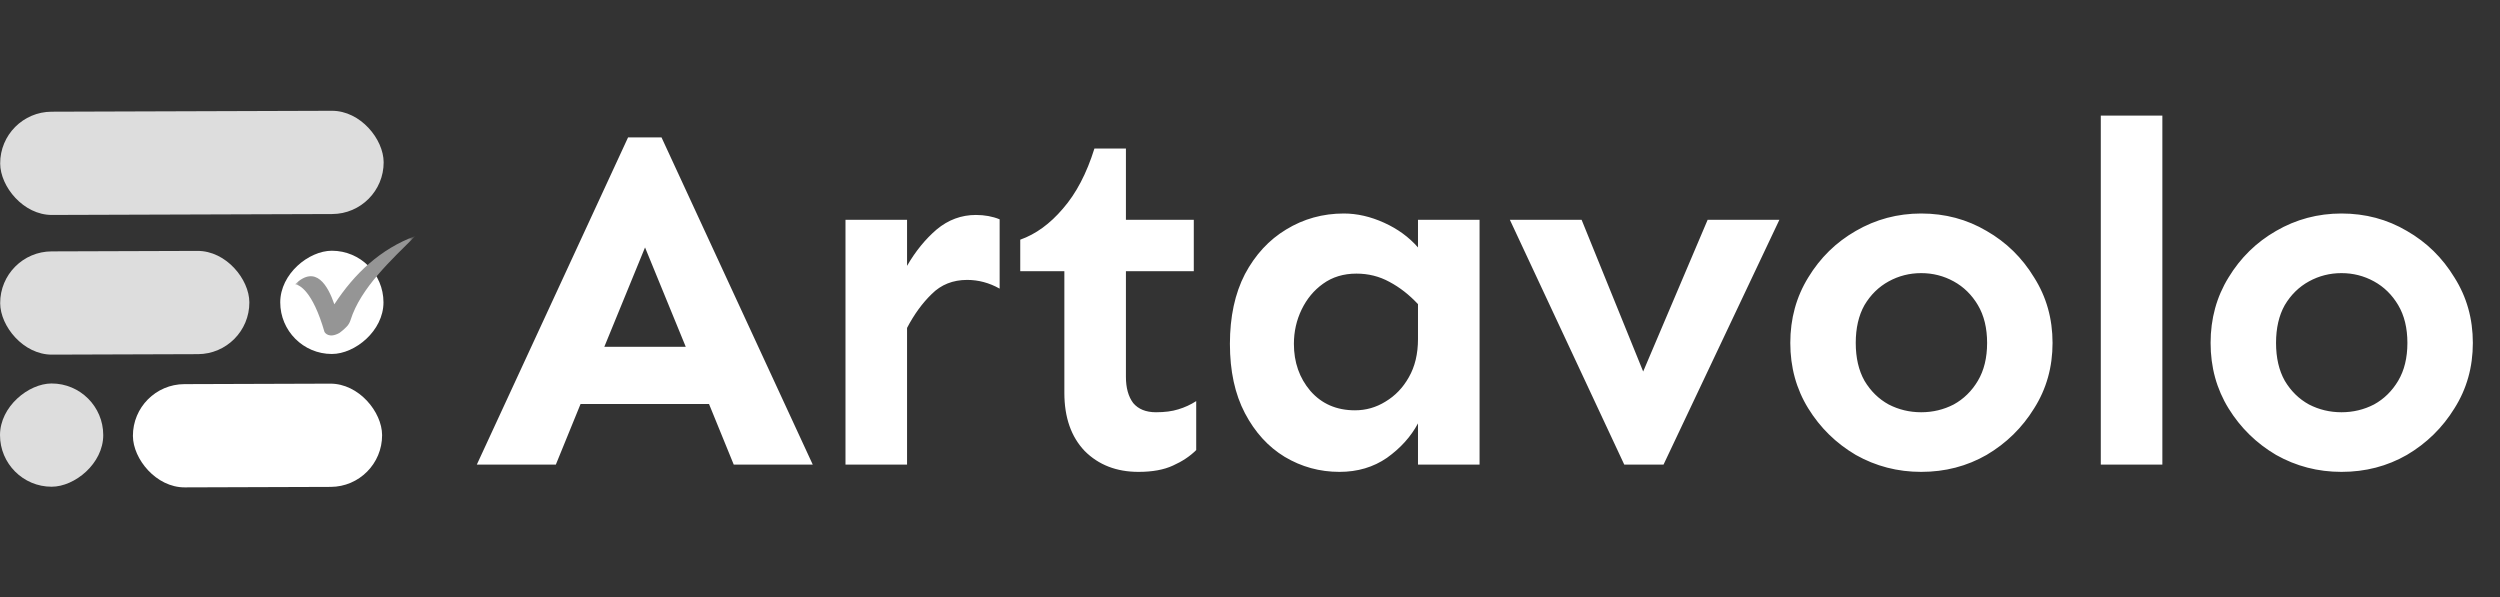
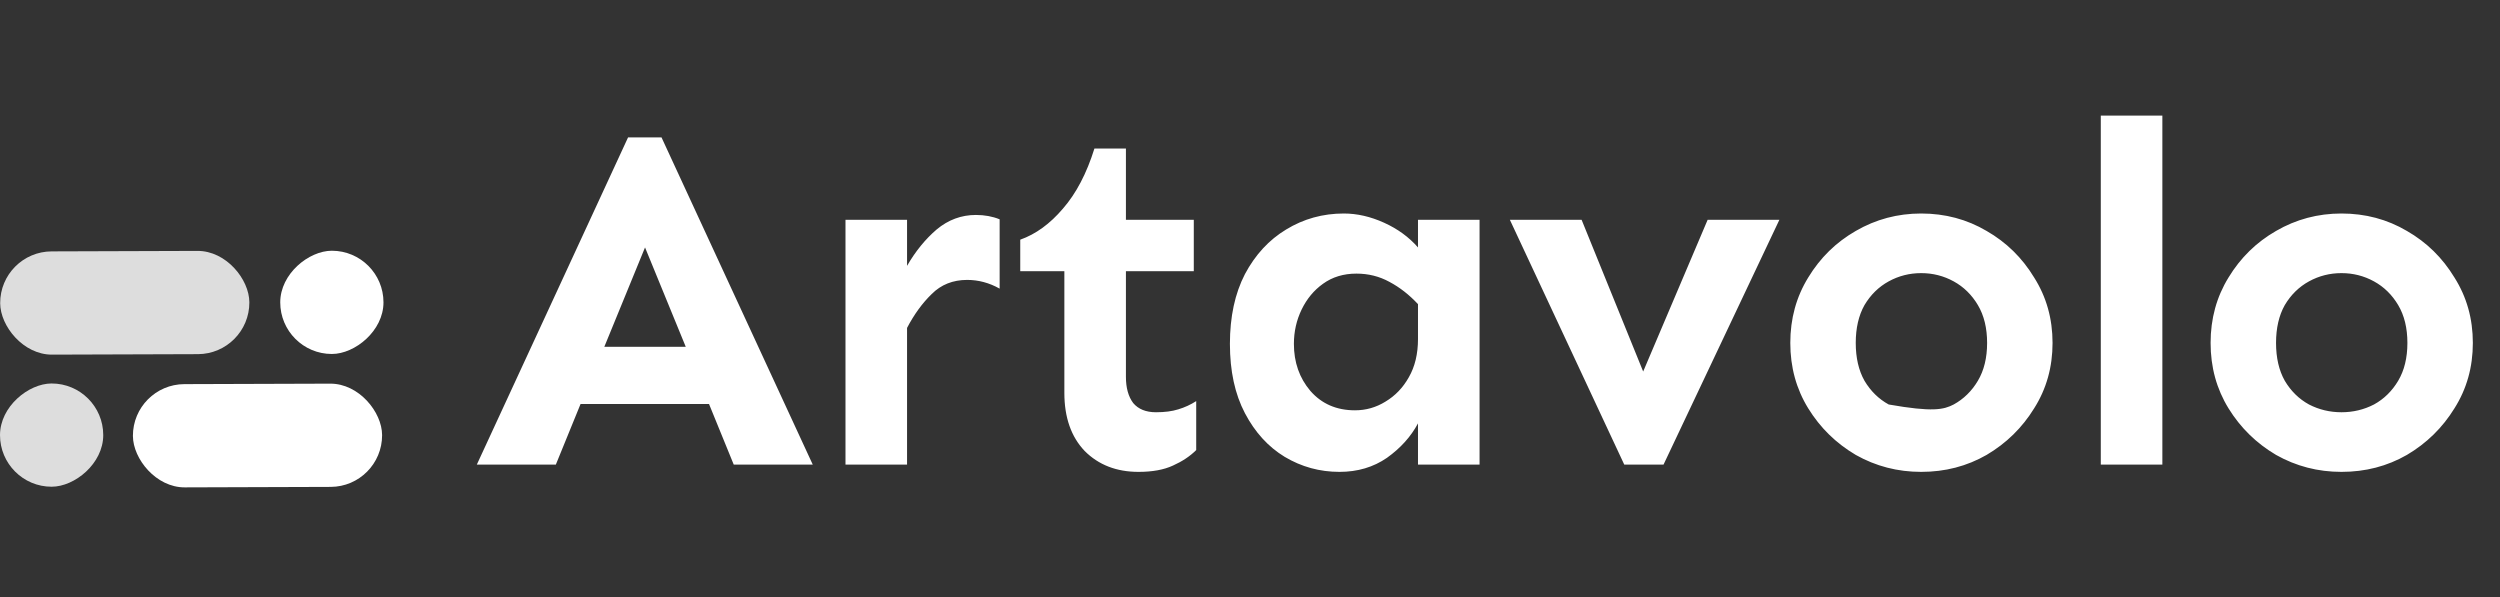
<svg xmlns="http://www.w3.org/2000/svg" width="339" height="81" viewBox="0 0 339 81" fill="none">
  <rect x="0" y="0" width="339" height="81" fill="#333333" stroke="none" />
-   <path d="M89.701 18.631L110.21 63H99.495L96.143 54.783H78.724L75.372 63H64.657L85.166 18.631H89.701ZM87.466 33.552L81.945 47.027H92.988L87.466 33.552ZM135.551 39.139C134.148 38.35 132.68 37.956 131.147 37.956C129.218 37.956 127.619 38.592 126.348 39.862C125.077 41.089 123.96 42.623 122.996 44.464V63H114.648V29.805H122.996V36.05C124.135 34.078 125.472 32.435 127.006 31.12C128.583 29.805 130.358 29.148 132.33 29.148C133.513 29.148 134.587 29.345 135.551 29.74V39.139ZM152.675 20.143V29.805H161.878V36.773H152.675V51.102C152.675 52.592 153.004 53.776 153.661 54.652C154.362 55.485 155.392 55.901 156.751 55.901C157.934 55.901 158.942 55.77 159.774 55.507C160.651 55.244 161.461 54.871 162.206 54.389V61.028C161.374 61.861 160.322 62.562 159.051 63.132C157.824 63.701 156.269 63.986 154.384 63.986C151.404 63.986 148.972 63.044 147.088 61.16C145.247 59.231 144.327 56.602 144.327 53.272V36.773H138.346V32.5C140.449 31.755 142.377 30.353 144.13 28.294C145.927 26.234 147.351 23.517 148.403 20.143H152.675ZM182.223 28.951C184.02 28.951 185.838 29.367 187.679 30.2C189.519 31.032 191.053 32.15 192.28 33.552V29.805H200.628V63H192.28V57.413C191.316 59.209 189.914 60.765 188.073 62.08C186.233 63.351 184.085 63.986 181.631 63.986C178.958 63.986 176.482 63.307 174.204 61.948C171.969 60.59 170.172 58.618 168.814 56.032C167.455 53.447 166.776 50.314 166.776 46.633C166.776 42.952 167.455 39.797 168.814 37.167C170.216 34.538 172.078 32.522 174.401 31.12C176.767 29.674 179.375 28.951 182.223 28.951ZM183.932 37.102C182.179 37.102 180.667 37.562 179.397 38.482C178.17 39.358 177.206 40.52 176.504 41.966C175.803 43.412 175.453 44.968 175.453 46.633C175.453 49.13 176.198 51.256 177.688 53.009C179.221 54.762 181.237 55.638 183.735 55.638C185.225 55.638 186.605 55.244 187.876 54.455C189.191 53.666 190.242 52.571 191.031 51.168C191.864 49.722 192.28 47.991 192.28 45.975V41.243C191.097 39.972 189.804 38.964 188.402 38.219C187.043 37.474 185.553 37.102 183.932 37.102ZM241.285 29.805L225.575 63H220.25L204.738 29.805H214.466L222.814 50.379L231.556 29.805H241.285ZM260.513 28.951C263.755 28.951 266.713 29.74 269.386 31.317C272.06 32.851 274.207 34.954 275.828 37.627C277.493 40.257 278.326 43.215 278.326 46.501C278.326 49.788 277.493 52.746 275.828 55.375C274.207 58.004 272.06 60.108 269.386 61.685C266.713 63.219 263.755 63.986 260.513 63.986C257.314 63.986 254.356 63.219 251.639 61.685C248.966 60.108 246.818 58.004 245.197 55.375C243.576 52.746 242.765 49.788 242.765 46.501C242.765 43.215 243.576 40.257 245.197 37.627C246.818 34.954 248.966 32.851 251.639 31.317C254.356 29.74 257.314 28.951 260.513 28.951ZM260.513 37.036C258.935 37.036 257.467 37.408 256.109 38.153C254.75 38.898 253.655 39.972 252.822 41.374C252.033 42.776 251.639 44.486 251.639 46.501C251.639 48.517 252.033 50.226 252.822 51.628C253.655 53.031 254.75 54.104 256.109 54.849C257.467 55.55 258.935 55.901 260.513 55.901C262.09 55.901 263.558 55.55 264.917 54.849C266.275 54.104 267.371 53.031 268.203 51.628C269.036 50.226 269.452 48.517 269.452 46.501C269.452 44.486 269.036 42.776 268.203 41.374C267.371 39.972 266.275 38.898 264.917 38.153C263.558 37.408 262.09 37.036 260.513 37.036ZM293.216 15.673V63H284.868V15.673H293.216ZM317.505 28.951C320.748 28.951 323.706 29.74 326.379 31.317C329.052 32.851 331.199 34.954 332.82 37.627C334.486 40.257 335.318 43.215 335.318 46.501C335.318 49.788 334.486 52.746 332.82 55.375C331.199 58.004 329.052 60.108 326.379 61.685C323.706 63.219 320.748 63.986 317.505 63.986C314.306 63.986 311.348 63.219 308.631 61.685C305.958 60.108 303.811 58.004 302.189 55.375C300.568 52.746 299.757 49.788 299.757 46.501C299.757 43.215 300.568 40.257 302.189 37.627C303.811 34.954 305.958 32.851 308.631 31.317C311.348 29.74 314.306 28.951 317.505 28.951ZM317.505 37.036C315.927 37.036 314.459 37.408 313.101 38.153C311.742 38.898 310.647 39.972 309.814 41.374C309.025 42.776 308.631 44.486 308.631 46.501C308.631 48.517 309.025 50.226 309.814 51.628C310.647 53.031 311.742 54.104 313.101 54.849C314.459 55.55 315.927 55.901 317.505 55.901C319.082 55.901 320.551 55.55 321.909 54.849C323.267 54.104 324.363 53.031 325.196 51.628C326.028 50.226 326.444 48.517 326.444 46.501C326.444 44.486 326.028 42.776 325.196 41.374C324.363 39.972 323.267 38.898 321.909 38.153C320.551 37.408 319.082 37.036 317.505 37.036Z" fill="white" />
-   <rect x="52.046" y="29" width="52" height="14" rx="7" transform="rotate(179.812 52.046 29)" fill="#DDDDDD" />
+   <path d="M89.701 18.631L110.21 63H99.495L96.143 54.783H78.724L75.372 63H64.657L85.166 18.631H89.701ZM87.466 33.552L81.945 47.027H92.988L87.466 33.552ZM135.551 39.139C134.148 38.35 132.68 37.956 131.147 37.956C129.218 37.956 127.619 38.592 126.348 39.862C125.077 41.089 123.96 42.623 122.996 44.464V63H114.648V29.805H122.996V36.05C124.135 34.078 125.472 32.435 127.006 31.12C128.583 29.805 130.358 29.148 132.33 29.148C133.513 29.148 134.587 29.345 135.551 29.74V39.139ZM152.675 20.143V29.805H161.878V36.773H152.675V51.102C152.675 52.592 153.004 53.776 153.661 54.652C154.362 55.485 155.392 55.901 156.751 55.901C157.934 55.901 158.942 55.77 159.774 55.507C160.651 55.244 161.461 54.871 162.206 54.389V61.028C161.374 61.861 160.322 62.562 159.051 63.132C157.824 63.701 156.269 63.986 154.384 63.986C151.404 63.986 148.972 63.044 147.088 61.16C145.247 59.231 144.327 56.602 144.327 53.272V36.773H138.346V32.5C140.449 31.755 142.377 30.353 144.13 28.294C145.927 26.234 147.351 23.517 148.403 20.143H152.675ZM182.223 28.951C184.02 28.951 185.838 29.367 187.679 30.2C189.519 31.032 191.053 32.15 192.28 33.552V29.805H200.628V63H192.28V57.413C191.316 59.209 189.914 60.765 188.073 62.08C186.233 63.351 184.085 63.986 181.631 63.986C178.958 63.986 176.482 63.307 174.204 61.948C171.969 60.59 170.172 58.618 168.814 56.032C167.455 53.447 166.776 50.314 166.776 46.633C166.776 42.952 167.455 39.797 168.814 37.167C170.216 34.538 172.078 32.522 174.401 31.12C176.767 29.674 179.375 28.951 182.223 28.951ZM183.932 37.102C182.179 37.102 180.667 37.562 179.397 38.482C178.17 39.358 177.206 40.52 176.504 41.966C175.803 43.412 175.453 44.968 175.453 46.633C175.453 49.13 176.198 51.256 177.688 53.009C179.221 54.762 181.237 55.638 183.735 55.638C185.225 55.638 186.605 55.244 187.876 54.455C189.191 53.666 190.242 52.571 191.031 51.168C191.864 49.722 192.28 47.991 192.28 45.975V41.243C191.097 39.972 189.804 38.964 188.402 38.219C187.043 37.474 185.553 37.102 183.932 37.102ZM241.285 29.805L225.575 63H220.25L204.738 29.805H214.466L222.814 50.379L231.556 29.805H241.285ZM260.513 28.951C263.755 28.951 266.713 29.74 269.386 31.317C272.06 32.851 274.207 34.954 275.828 37.627C277.493 40.257 278.326 43.215 278.326 46.501C278.326 49.788 277.493 52.746 275.828 55.375C274.207 58.004 272.06 60.108 269.386 61.685C266.713 63.219 263.755 63.986 260.513 63.986C257.314 63.986 254.356 63.219 251.639 61.685C248.966 60.108 246.818 58.004 245.197 55.375C243.576 52.746 242.765 49.788 242.765 46.501C242.765 43.215 243.576 40.257 245.197 37.627C246.818 34.954 248.966 32.851 251.639 31.317C254.356 29.74 257.314 28.951 260.513 28.951ZM260.513 37.036C258.935 37.036 257.467 37.408 256.109 38.153C254.75 38.898 253.655 39.972 252.822 41.374C252.033 42.776 251.639 44.486 251.639 46.501C251.639 48.517 252.033 50.226 252.822 51.628C253.655 53.031 254.75 54.104 256.109 54.849C262.09 55.901 263.558 55.55 264.917 54.849C266.275 54.104 267.371 53.031 268.203 51.628C269.036 50.226 269.452 48.517 269.452 46.501C269.452 44.486 269.036 42.776 268.203 41.374C267.371 39.972 266.275 38.898 264.917 38.153C263.558 37.408 262.09 37.036 260.513 37.036ZM293.216 15.673V63H284.868V15.673H293.216ZM317.505 28.951C320.748 28.951 323.706 29.74 326.379 31.317C329.052 32.851 331.199 34.954 332.82 37.627C334.486 40.257 335.318 43.215 335.318 46.501C335.318 49.788 334.486 52.746 332.82 55.375C331.199 58.004 329.052 60.108 326.379 61.685C323.706 63.219 320.748 63.986 317.505 63.986C314.306 63.986 311.348 63.219 308.631 61.685C305.958 60.108 303.811 58.004 302.189 55.375C300.568 52.746 299.757 49.788 299.757 46.501C299.757 43.215 300.568 40.257 302.189 37.627C303.811 34.954 305.958 32.851 308.631 31.317C311.348 29.74 314.306 28.951 317.505 28.951ZM317.505 37.036C315.927 37.036 314.459 37.408 313.101 38.153C311.742 38.898 310.647 39.972 309.814 41.374C309.025 42.776 308.631 44.486 308.631 46.501C308.631 48.517 309.025 50.226 309.814 51.628C310.647 53.031 311.742 54.104 313.101 54.849C314.459 55.55 315.927 55.901 317.505 55.901C319.082 55.901 320.551 55.55 321.909 54.849C323.267 54.104 324.363 53.031 325.196 51.628C326.028 50.226 326.444 48.517 326.444 46.501C326.444 44.486 326.028 42.776 325.196 41.374C324.363 39.972 323.267 38.898 321.909 38.153C320.551 37.408 319.082 37.036 317.505 37.036Z" fill="white" />
  <rect x="33.836" y="48" width="33.79" height="14" rx="7" transform="rotate(179.812 33.836 48)" fill="#DDDDDD" />
  <rect x="51.836" y="66" width="33.79" height="14" rx="7" transform="rotate(179.812 51.836 66)" fill="white" />
  <rect x="52" y="34" width="14" height="14" rx="7" transform="rotate(90 52 34)" fill="white" />
  <rect x="14" y="52" width="14" height="14" rx="7" transform="rotate(90 14 52)" fill="#DDDDDD" />
  <mask id="mask0_532_1485" style="mask-type:luminance" maskUnits="userSpaceOnUse" x="40" y="32" width="16" height="15">
-     <path d="M40 32H56V46.222H40V32Z" fill="white" />
-   </mask>
+     </mask>
  <g mask="url(#mask0_532_1485)">
-     <path d="M56.323 32C51.587 33.764 48.069 37.079 45.337 41.264C44.458 38.713 42.823 35.847 40.013 38.542C40.596 38.634 42.37 39.398 43.999 45.005C44.059 45.116 44.592 45.944 46.032 45.144C46.087 45.106 46.61 44.722 47.036 44.264C47.272 44.009 47.425 43.741 47.532 43.407C48.907 39.019 53.12 35.208 56.323 32Z" fill="#959595" />
-   </g>
+     </g>
</svg>